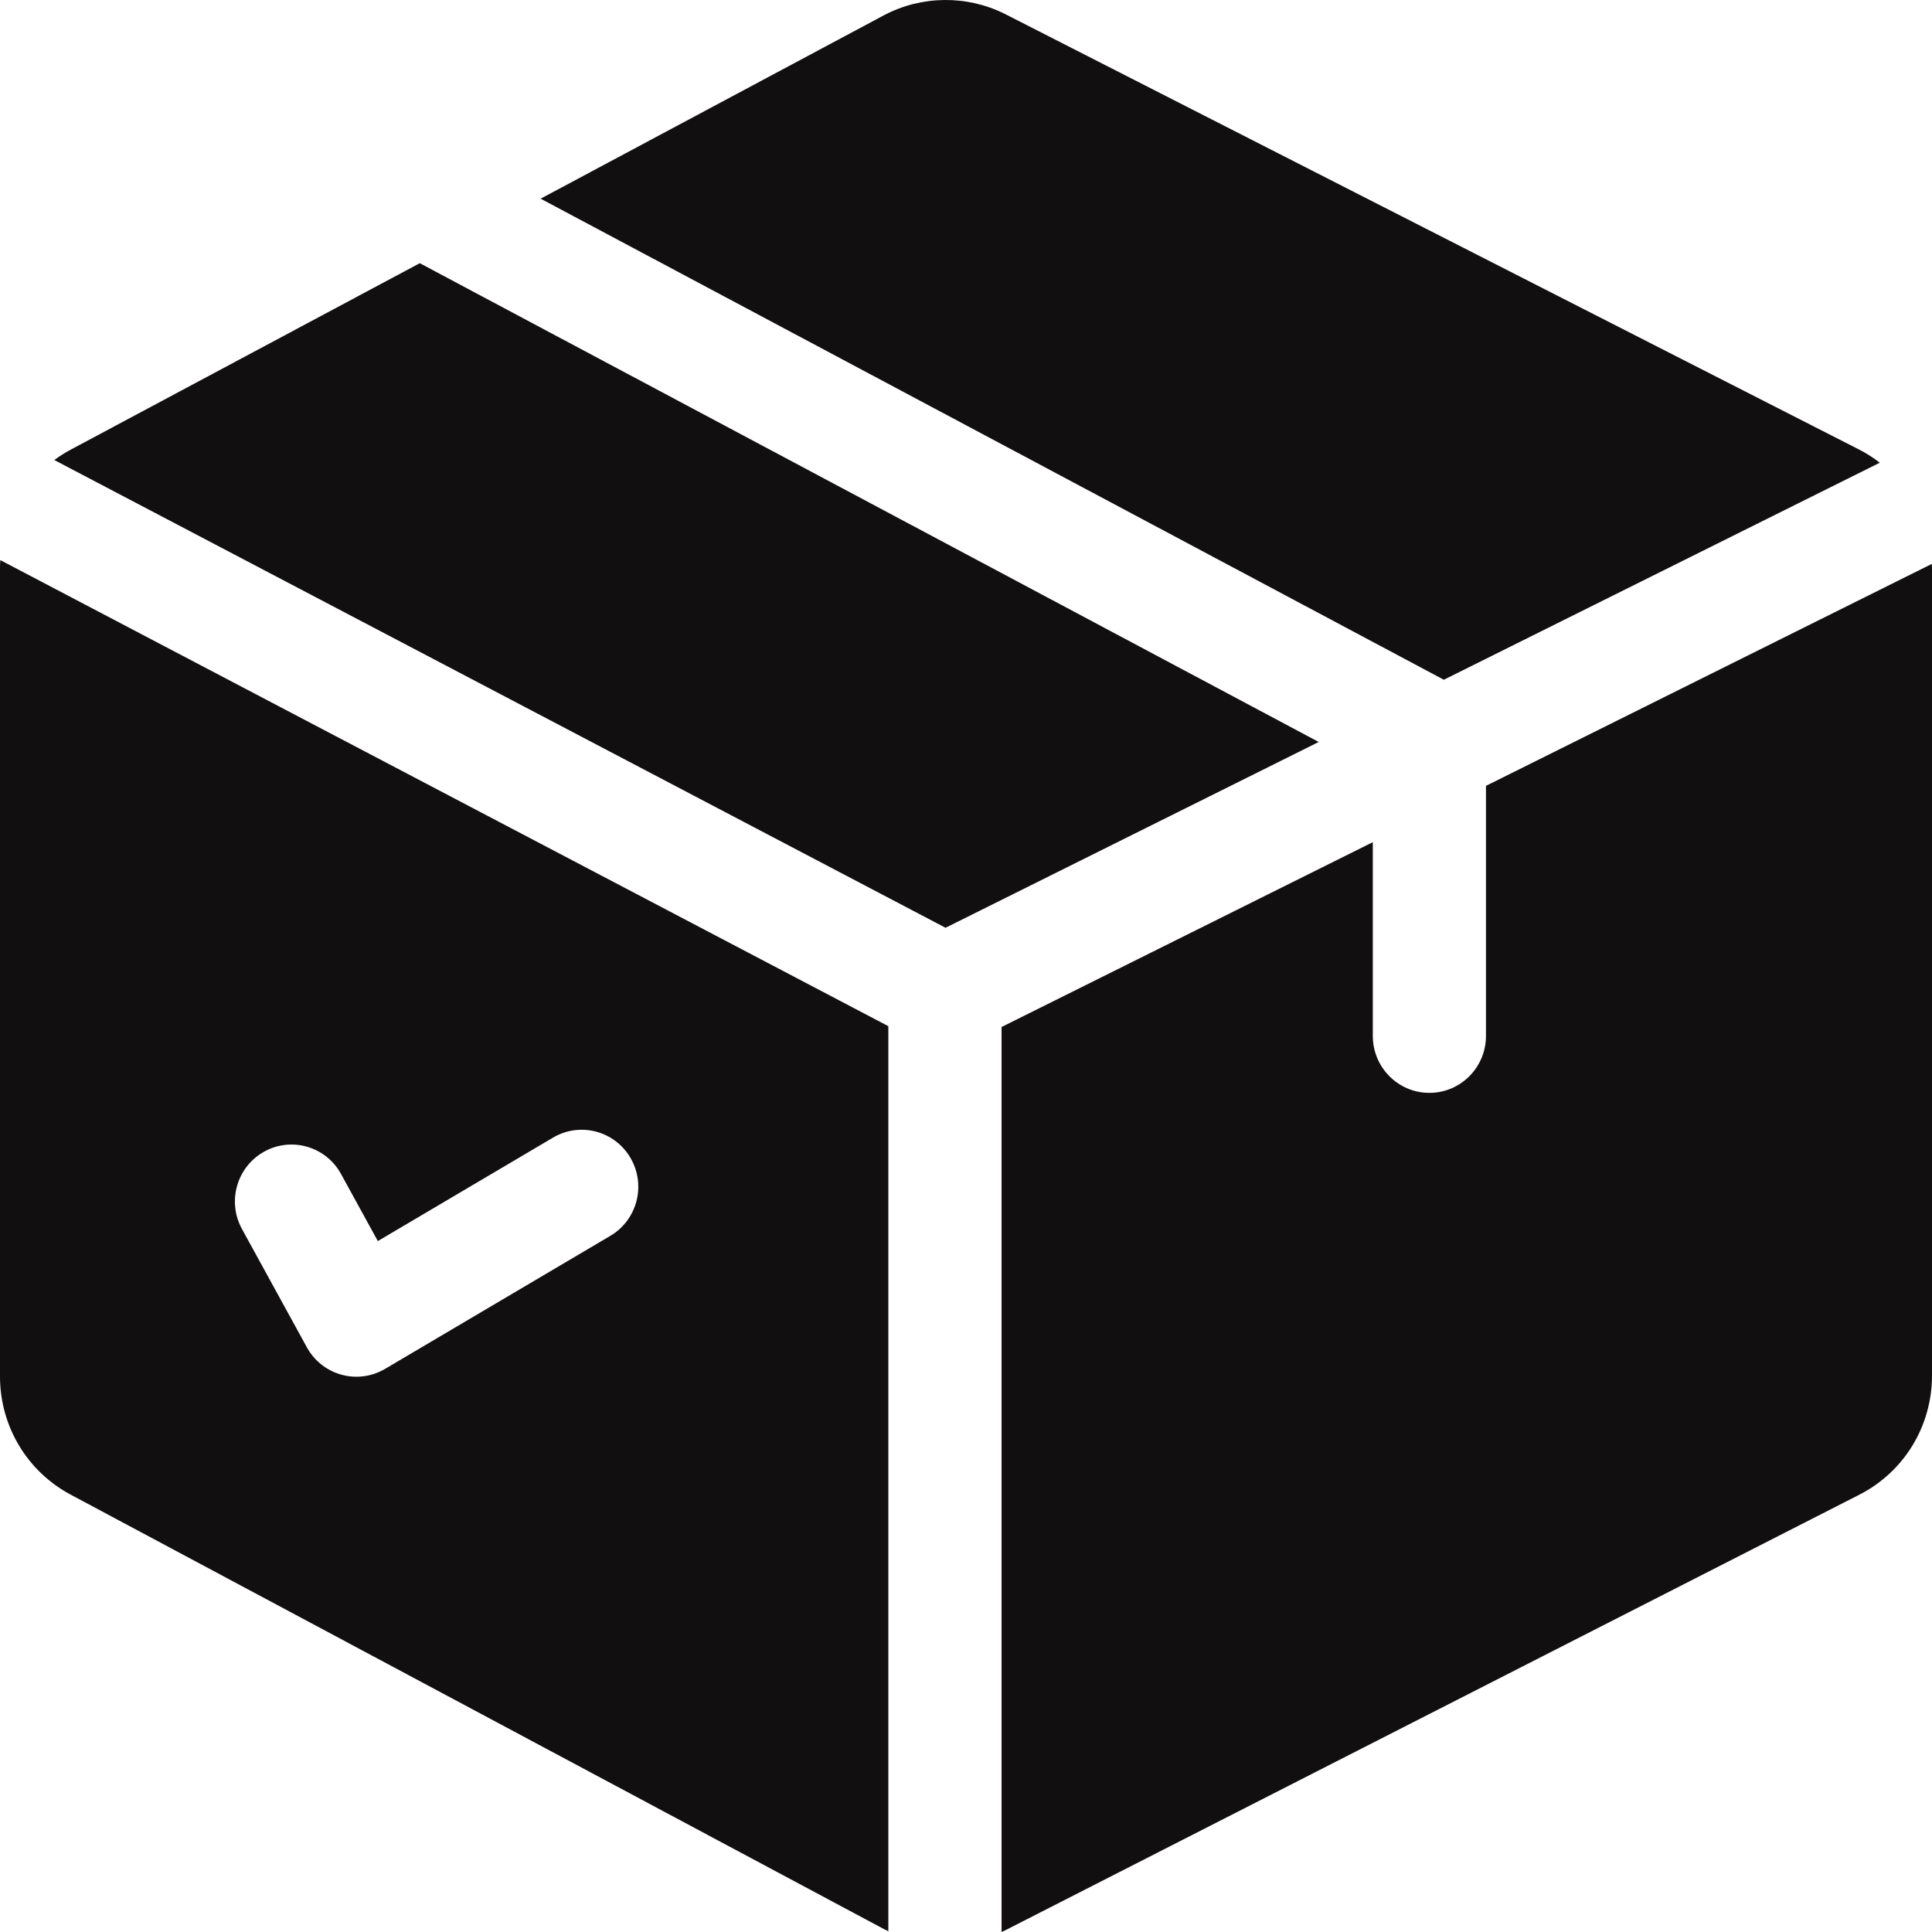
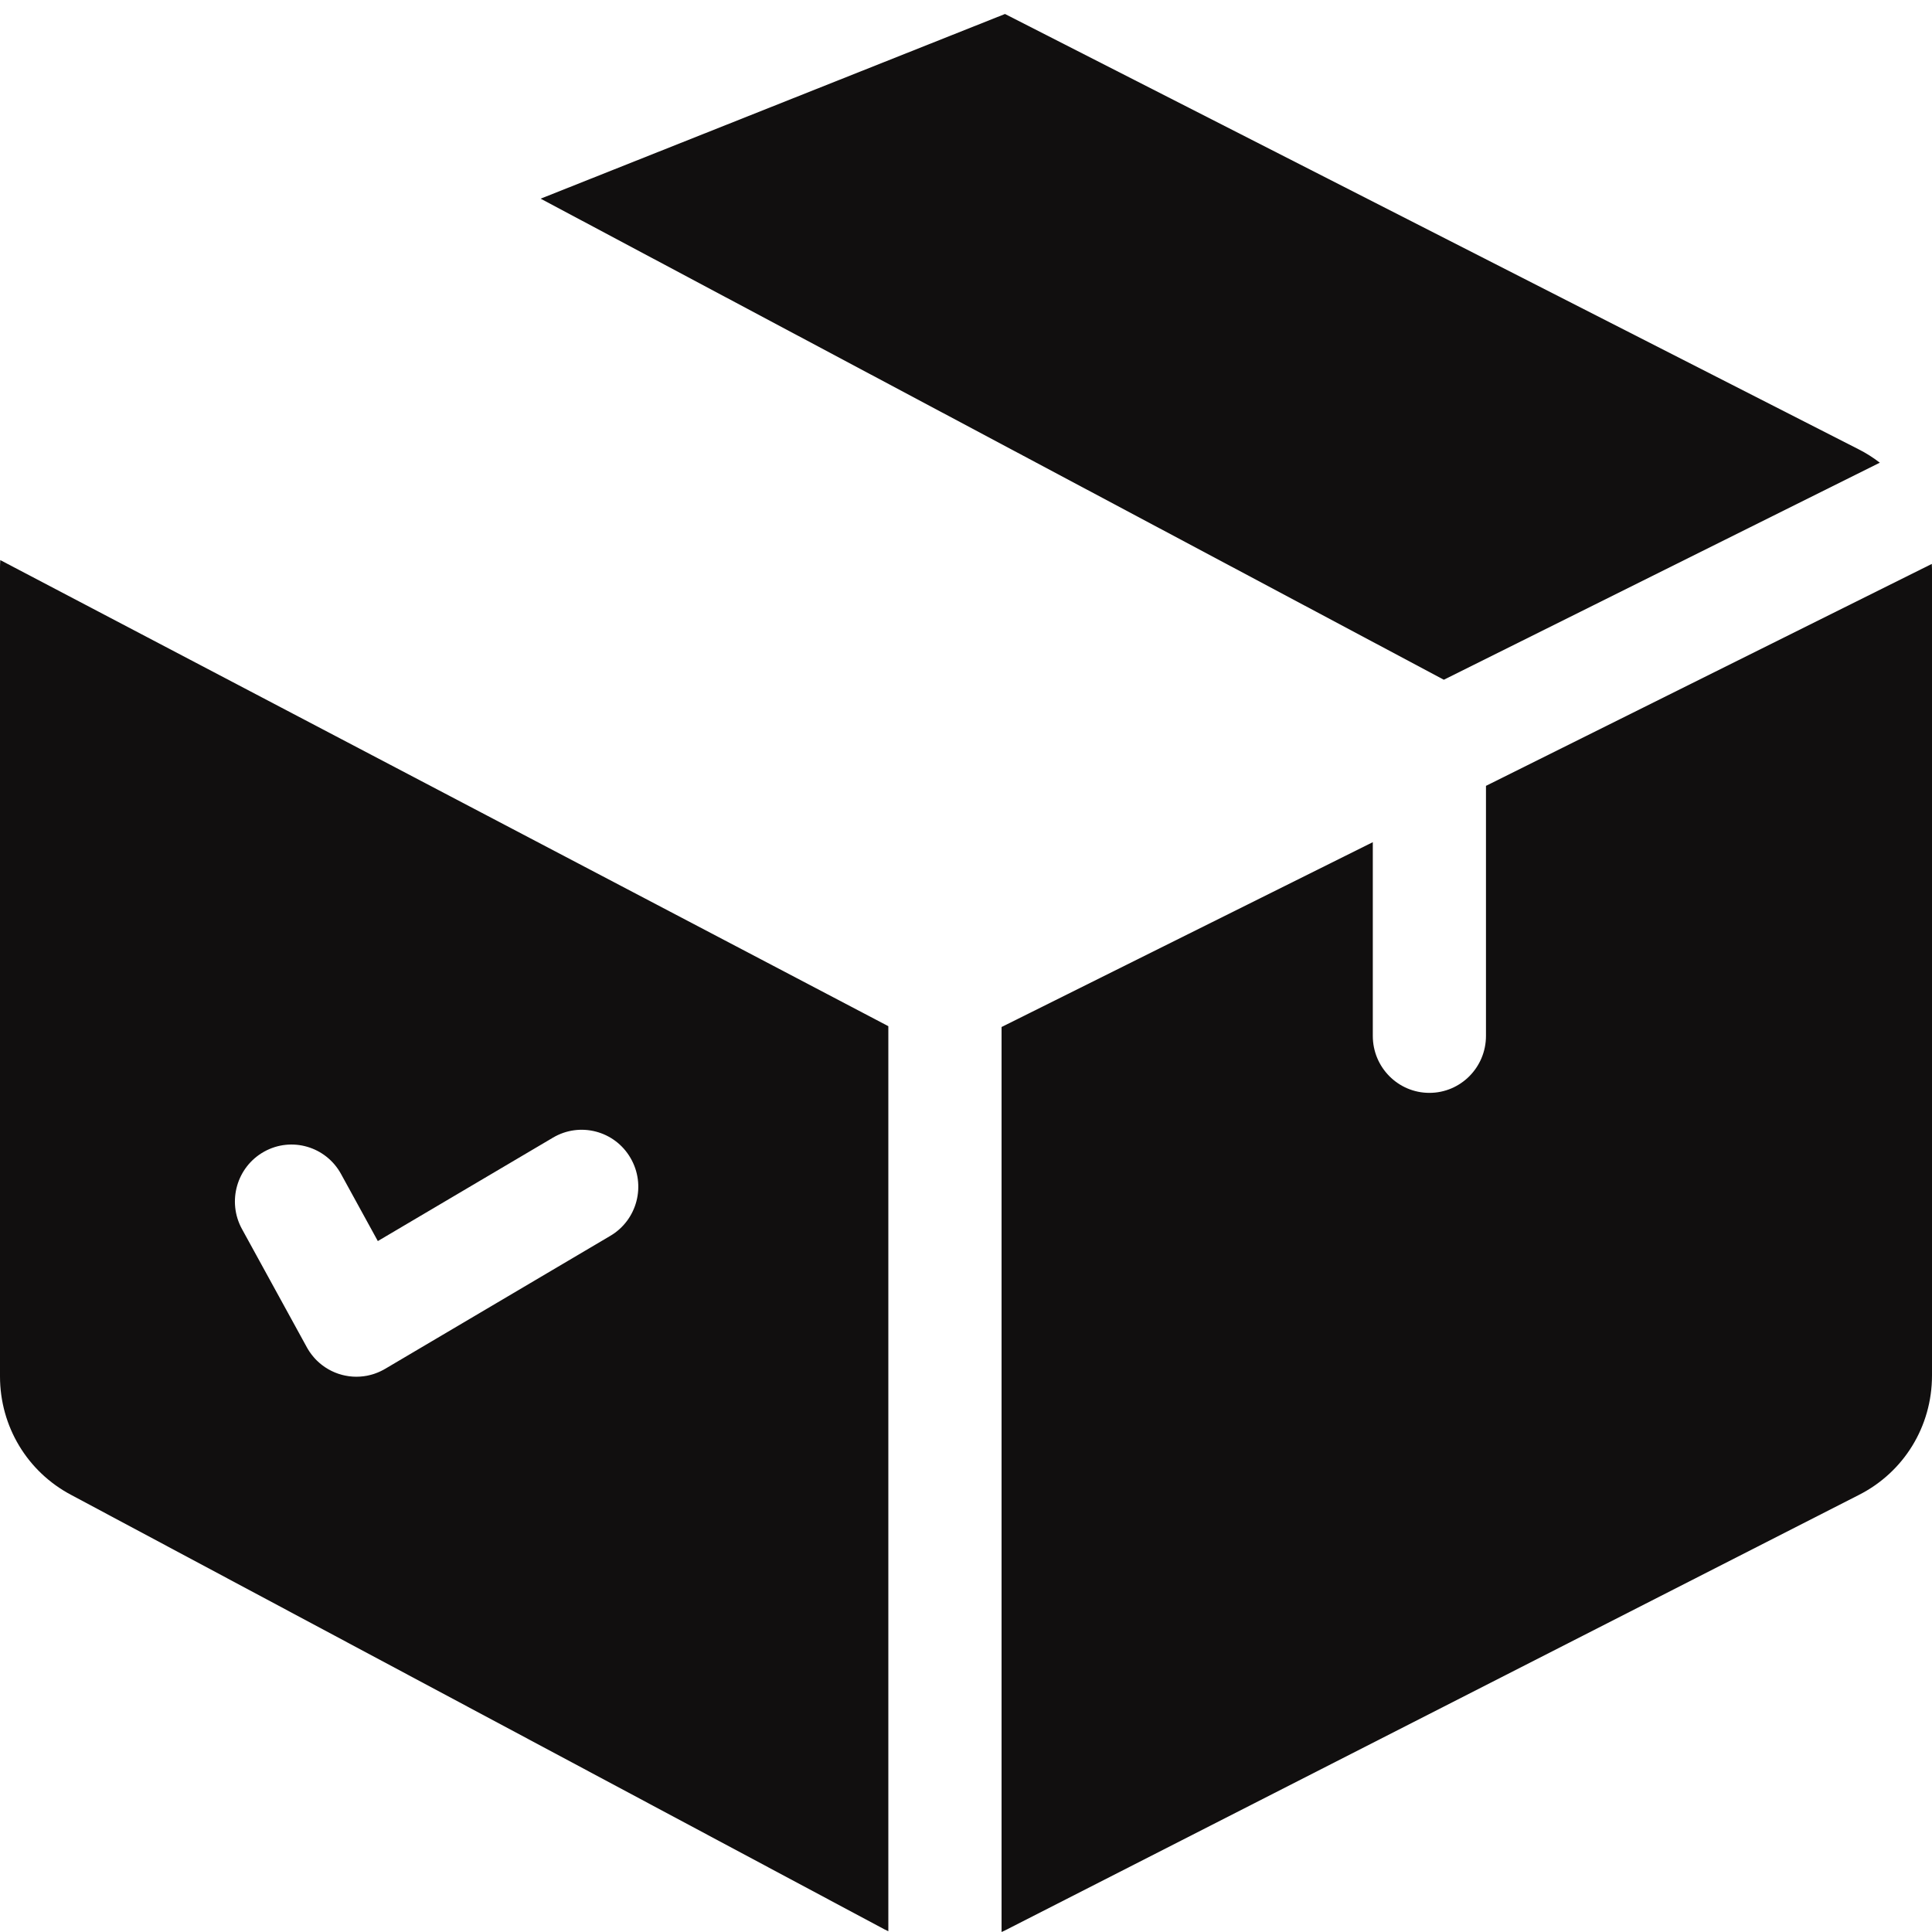
<svg xmlns="http://www.w3.org/2000/svg" width="66" height="66" viewBox="0 0 66 66" fill="none">
-   <path d="M14.34 8.991L2.434 15.351C2.23 15.459 2.037 15.581 1.855 15.715L32.301 31.694L45.05 25.347L14.34 8.991Z" fill="#110F0F" />
  <path d="M65.994 19.264L50.763 26.846V35.388C50.763 36.463 49.897 37.334 48.83 37.334C47.763 37.334 46.897 36.463 46.897 35.388V28.77L34.215 35.084V66C34.255 65.981 34.295 65.964 34.334 65.945L63.489 51.076C65.038 50.296 66 48.73 66 46.987V19.435C66 19.378 65.996 19.321 65.994 19.264Z" fill="#110F0F" />
-   <path d="M63.488 15.346L34.344 0.484L34.332 0.478C33.034 -0.173 31.492 -0.158 30.207 0.516L18.469 6.787L49.324 23.221L64.218 15.806C63.992 15.633 63.749 15.477 63.488 15.346Z" fill="#110F0F" />
+   <path d="M63.488 15.346L34.344 0.484L34.332 0.478L18.469 6.787L49.324 23.221L64.218 15.806C63.992 15.633 63.749 15.477 63.488 15.346Z" fill="#110F0F" />
  <path d="M0.009 19.133C0.004 19.222 0 19.312 0 19.402V47.02C0 48.728 0.933 50.279 2.436 51.071L30.194 65.899L30.207 65.906C30.253 65.93 30.3 65.951 30.347 65.974V35.056L0.009 19.133ZM20.85 42.218L13.153 46.764C13.143 46.769 13.133 46.774 13.123 46.78C13.118 46.782 13.114 46.786 13.109 46.789C13.097 46.795 13.085 46.801 13.074 46.807C13.054 46.817 13.034 46.827 13.015 46.837C12.996 46.846 12.977 46.855 12.959 46.863C12.938 46.872 12.919 46.881 12.899 46.889C12.879 46.897 12.86 46.904 12.84 46.911C12.82 46.919 12.8 46.926 12.781 46.933C12.76 46.94 12.74 46.946 12.719 46.952C12.7 46.957 12.681 46.963 12.662 46.968C12.639 46.974 12.617 46.979 12.595 46.984C12.577 46.988 12.559 46.992 12.542 46.996C12.516 47.001 12.491 47.004 12.466 47.008C12.451 47.011 12.436 47.014 12.421 47.015C12.39 47.019 12.36 47.022 12.329 47.024C12.319 47.025 12.309 47.027 12.299 47.027C12.258 47.03 12.217 47.031 12.176 47.031C12.153 47.031 12.13 47.03 12.106 47.029C12.088 47.028 12.069 47.028 12.052 47.027C12.03 47.026 12.009 47.023 11.988 47.021C11.967 47.019 11.947 47.017 11.927 47.015C11.907 47.012 11.887 47.008 11.867 47.005C11.846 47.002 11.824 46.998 11.803 46.994C11.784 46.991 11.766 46.986 11.747 46.982C11.725 46.977 11.702 46.972 11.68 46.966C11.662 46.961 11.645 46.956 11.627 46.95C11.605 46.944 11.582 46.937 11.56 46.93C11.543 46.924 11.526 46.917 11.509 46.911C11.486 46.903 11.464 46.895 11.442 46.886C11.425 46.879 11.409 46.871 11.393 46.864C11.371 46.854 11.349 46.844 11.327 46.834C11.311 46.826 11.295 46.817 11.279 46.809C11.258 46.798 11.237 46.787 11.216 46.775C11.2 46.766 11.184 46.755 11.168 46.745C11.148 46.733 11.128 46.721 11.109 46.709C11.093 46.698 11.077 46.686 11.061 46.675C11.042 46.662 11.024 46.649 11.006 46.635C10.989 46.623 10.974 46.61 10.958 46.597C10.941 46.583 10.924 46.569 10.908 46.555C10.891 46.541 10.876 46.526 10.86 46.511C10.844 46.497 10.829 46.483 10.814 46.468C10.798 46.452 10.783 46.435 10.767 46.419C10.753 46.404 10.739 46.389 10.726 46.373C10.71 46.356 10.696 46.338 10.681 46.319C10.668 46.304 10.655 46.288 10.643 46.272C10.629 46.253 10.615 46.234 10.601 46.214C10.589 46.198 10.578 46.181 10.566 46.164C10.553 46.144 10.54 46.124 10.528 46.103C10.521 46.092 10.513 46.081 10.507 46.07C10.504 46.065 10.502 46.059 10.499 46.054C10.493 46.045 10.487 46.035 10.482 46.025L8.266 41.985C7.75 41.044 8.09 39.861 9.024 39.342C9.958 38.822 11.134 39.164 11.65 40.105L12.907 42.397L18.893 38.862C19.814 38.319 20.998 38.629 21.538 39.556C22.08 40.483 21.771 41.675 20.85 42.218Z" fill="#110F0F" />
</svg>